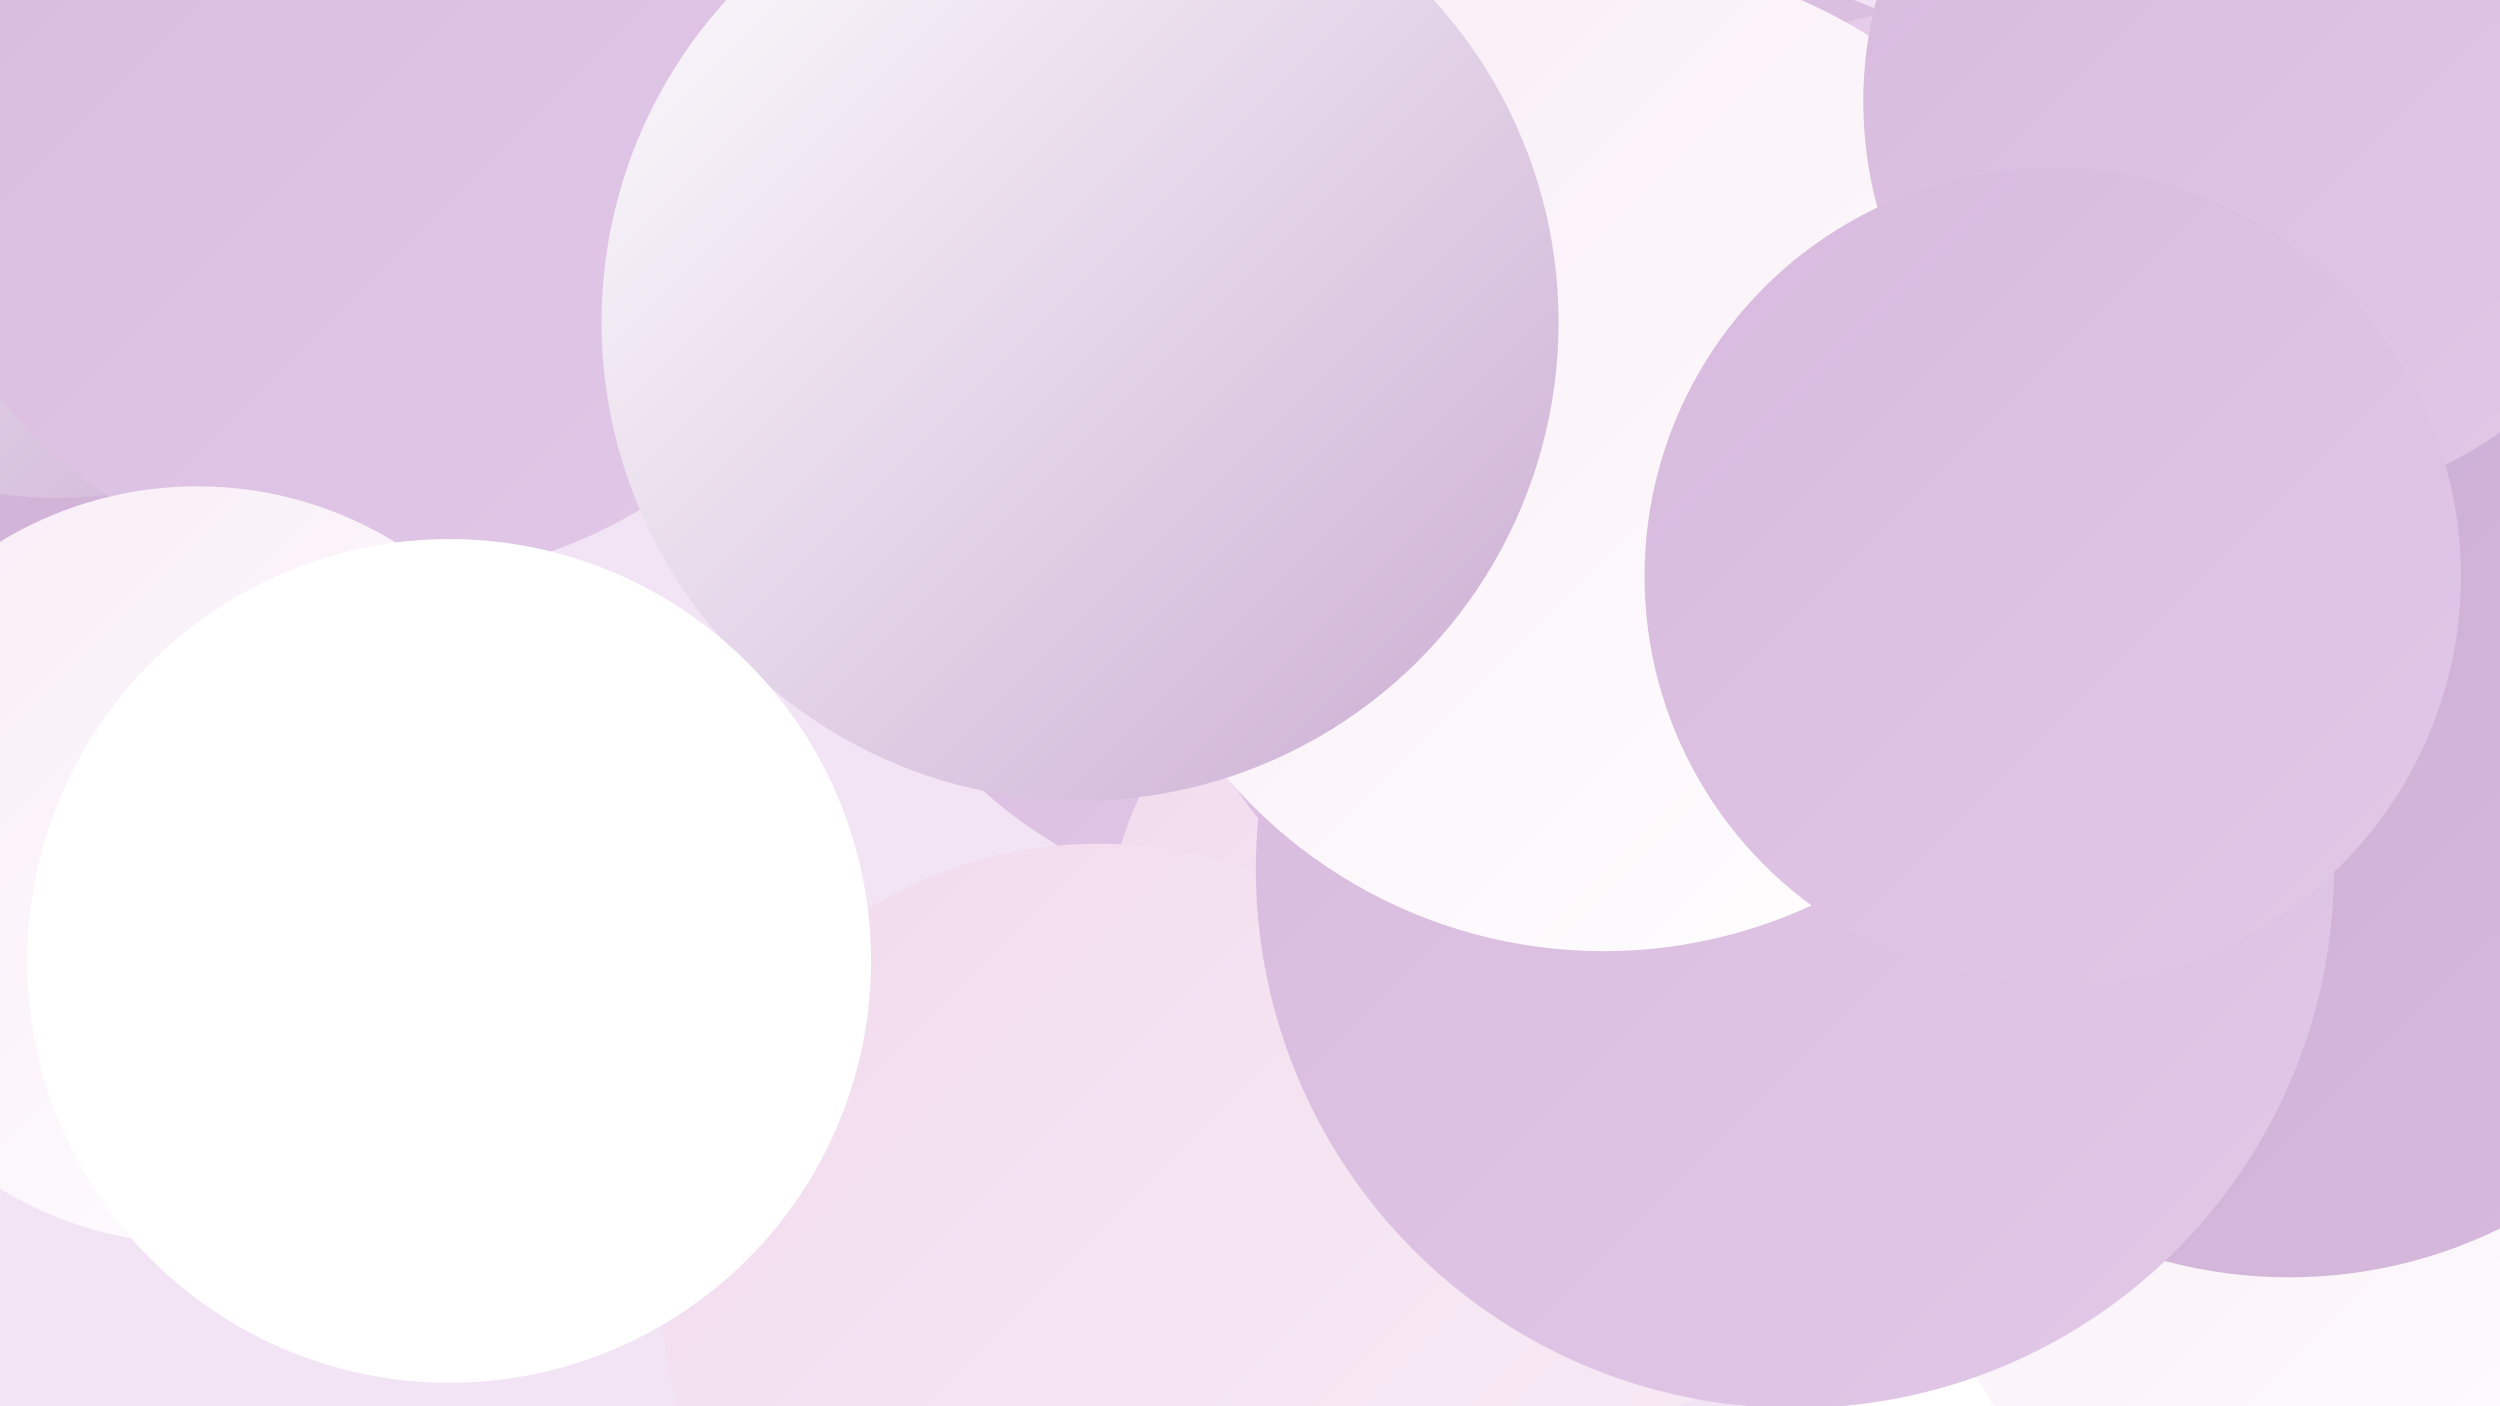
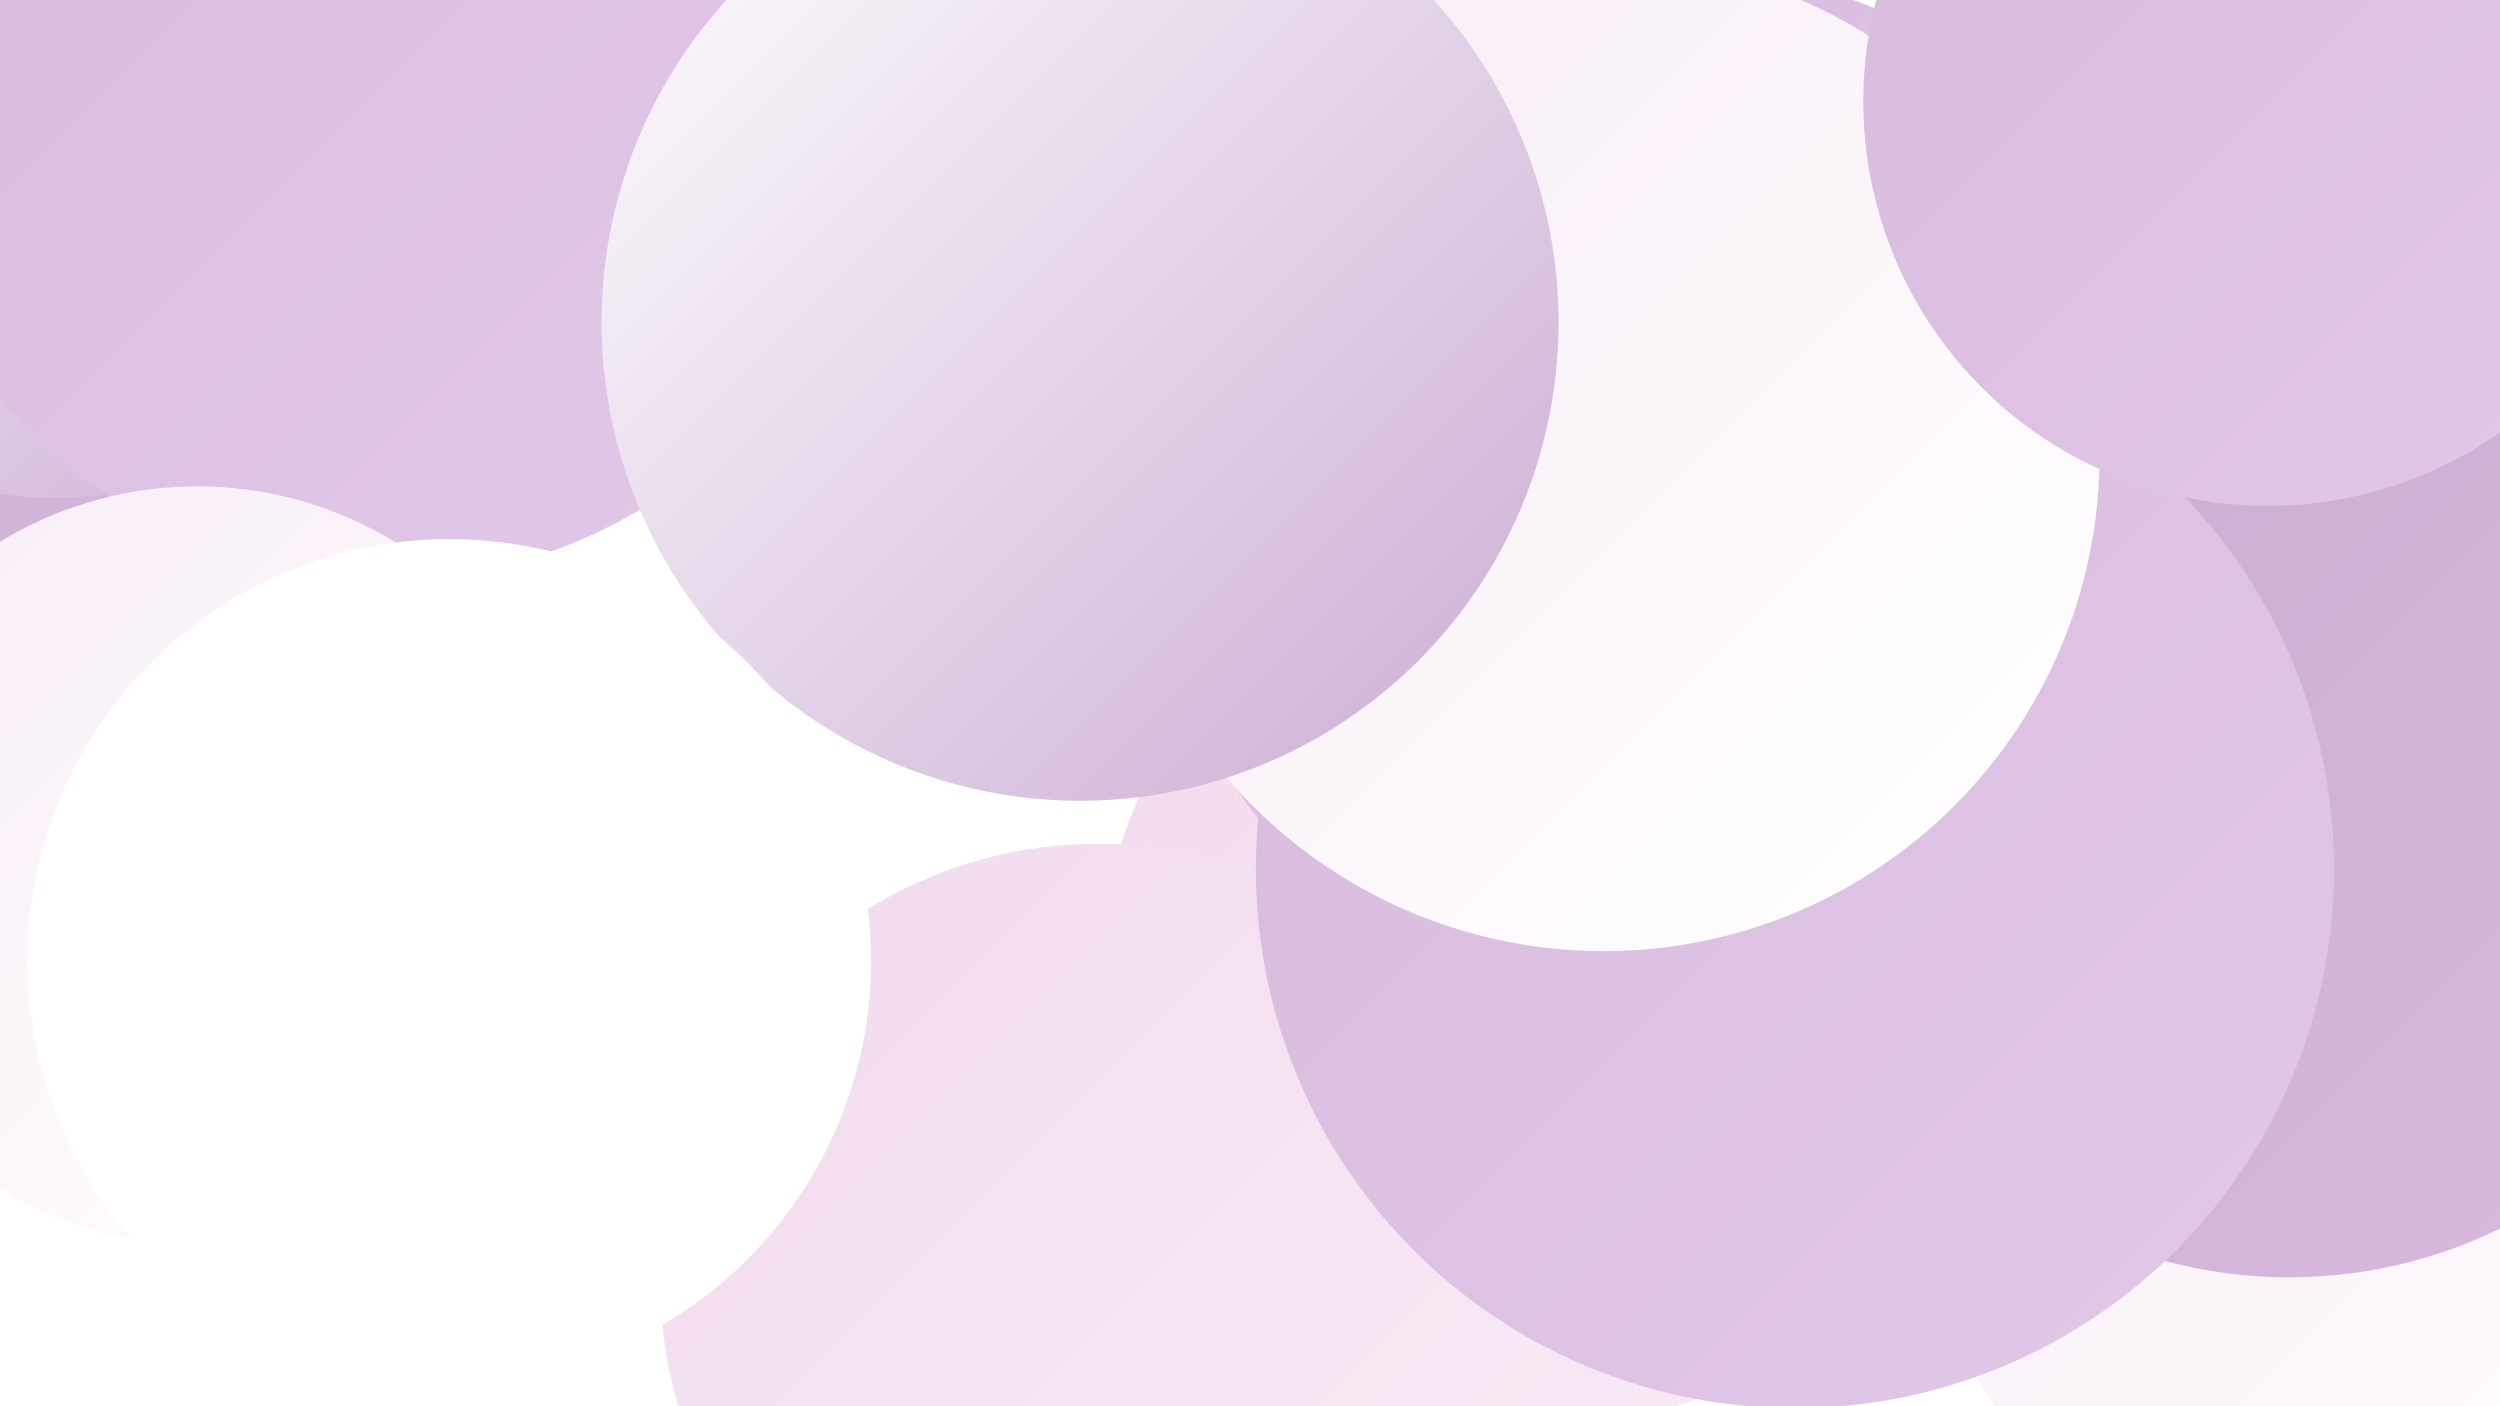
<svg xmlns="http://www.w3.org/2000/svg" width="1280" height="720">
  <defs>
    <linearGradient id="grad0" x1="0%" y1="0%" x2="100%" y2="100%">
      <stop offset="0%" style="stop-color:#caacd2;stop-opacity:1" />
      <stop offset="100%" style="stop-color:#d7badd;stop-opacity:1" />
    </linearGradient>
    <linearGradient id="grad1" x1="0%" y1="0%" x2="100%" y2="100%">
      <stop offset="0%" style="stop-color:#d7badd;stop-opacity:1" />
      <stop offset="100%" style="stop-color:#e2c9e8;stop-opacity:1" />
    </linearGradient>
    <linearGradient id="grad2" x1="0%" y1="0%" x2="100%" y2="100%">
      <stop offset="0%" style="stop-color:#e2c9e8;stop-opacity:1" />
      <stop offset="100%" style="stop-color:#f1daed;stop-opacity:1" />
    </linearGradient>
    <linearGradient id="grad3" x1="0%" y1="0%" x2="100%" y2="100%">
      <stop offset="0%" style="stop-color:#f1daed;stop-opacity:1" />
      <stop offset="100%" style="stop-color:#f8ecf6;stop-opacity:1" />
    </linearGradient>
    <linearGradient id="grad4" x1="0%" y1="0%" x2="100%" y2="100%">
      <stop offset="0%" style="stop-color:#f8ecf6;stop-opacity:1" />
      <stop offset="100%" style="stop-color:#ffffff;stop-opacity:1" />
    </linearGradient>
    <linearGradient id="grad5" x1="0%" y1="0%" x2="100%" y2="100%">
      <stop offset="0%" style="stop-color:#ffffff;stop-opacity:1" />
      <stop offset="100%" style="stop-color:#ffffff;stop-opacity:1" />
    </linearGradient>
    <linearGradient id="grad6" x1="0%" y1="0%" x2="100%" y2="100%">
      <stop offset="0%" style="stop-color:#ffffff;stop-opacity:1" />
      <stop offset="100%" style="stop-color:#caacd2;stop-opacity:1" />
    </linearGradient>
  </defs>
-   <rect width="1280" height="720" fill="#f2e3f5" />
  <circle cx="1069" cy="684" r="182" fill="url(#grad5)" />
  <circle cx="1241" cy="570" r="266" fill="url(#grad4)" />
  <circle cx="865" cy="330" r="193" fill="url(#grad2)" />
-   <circle cx="663" cy="227" r="239" fill="url(#grad1)" />
  <circle cx="791" cy="502" r="228" fill="url(#grad3)" />
  <circle cx="855" cy="252" r="269" fill="url(#grad1)" />
  <circle cx="29" cy="175" r="222" fill="url(#grad0)" />
  <circle cx="562" cy="656" r="224" fill="url(#grad3)" />
  <circle cx="29" cy="52" r="203" fill="url(#grad6)" />
  <circle cx="1172" cy="408" r="246" fill="url(#grad0)" />
-   <circle cx="1003" cy="237" r="233" fill="url(#grad2)" />
-   <circle cx="1204" cy="25" r="199" fill="url(#grad2)" />
  <circle cx="197" cy="42" r="255" fill="url(#grad1)" />
  <circle cx="919" cy="445" r="276" fill="url(#grad1)" />
  <circle cx="821" cy="233" r="254" fill="url(#grad4)" />
  <circle cx="1161" cy="52" r="207" fill="url(#grad1)" />
  <circle cx="101" cy="443" r="194" fill="url(#grad4)" />
  <circle cx="553" cy="165" r="245" fill="url(#grad6)" />
-   <circle cx="1051" cy="295" r="209" fill="url(#grad1)" />
  <circle cx="230" cy="492" r="216" fill="url(#grad5)" />
</svg>